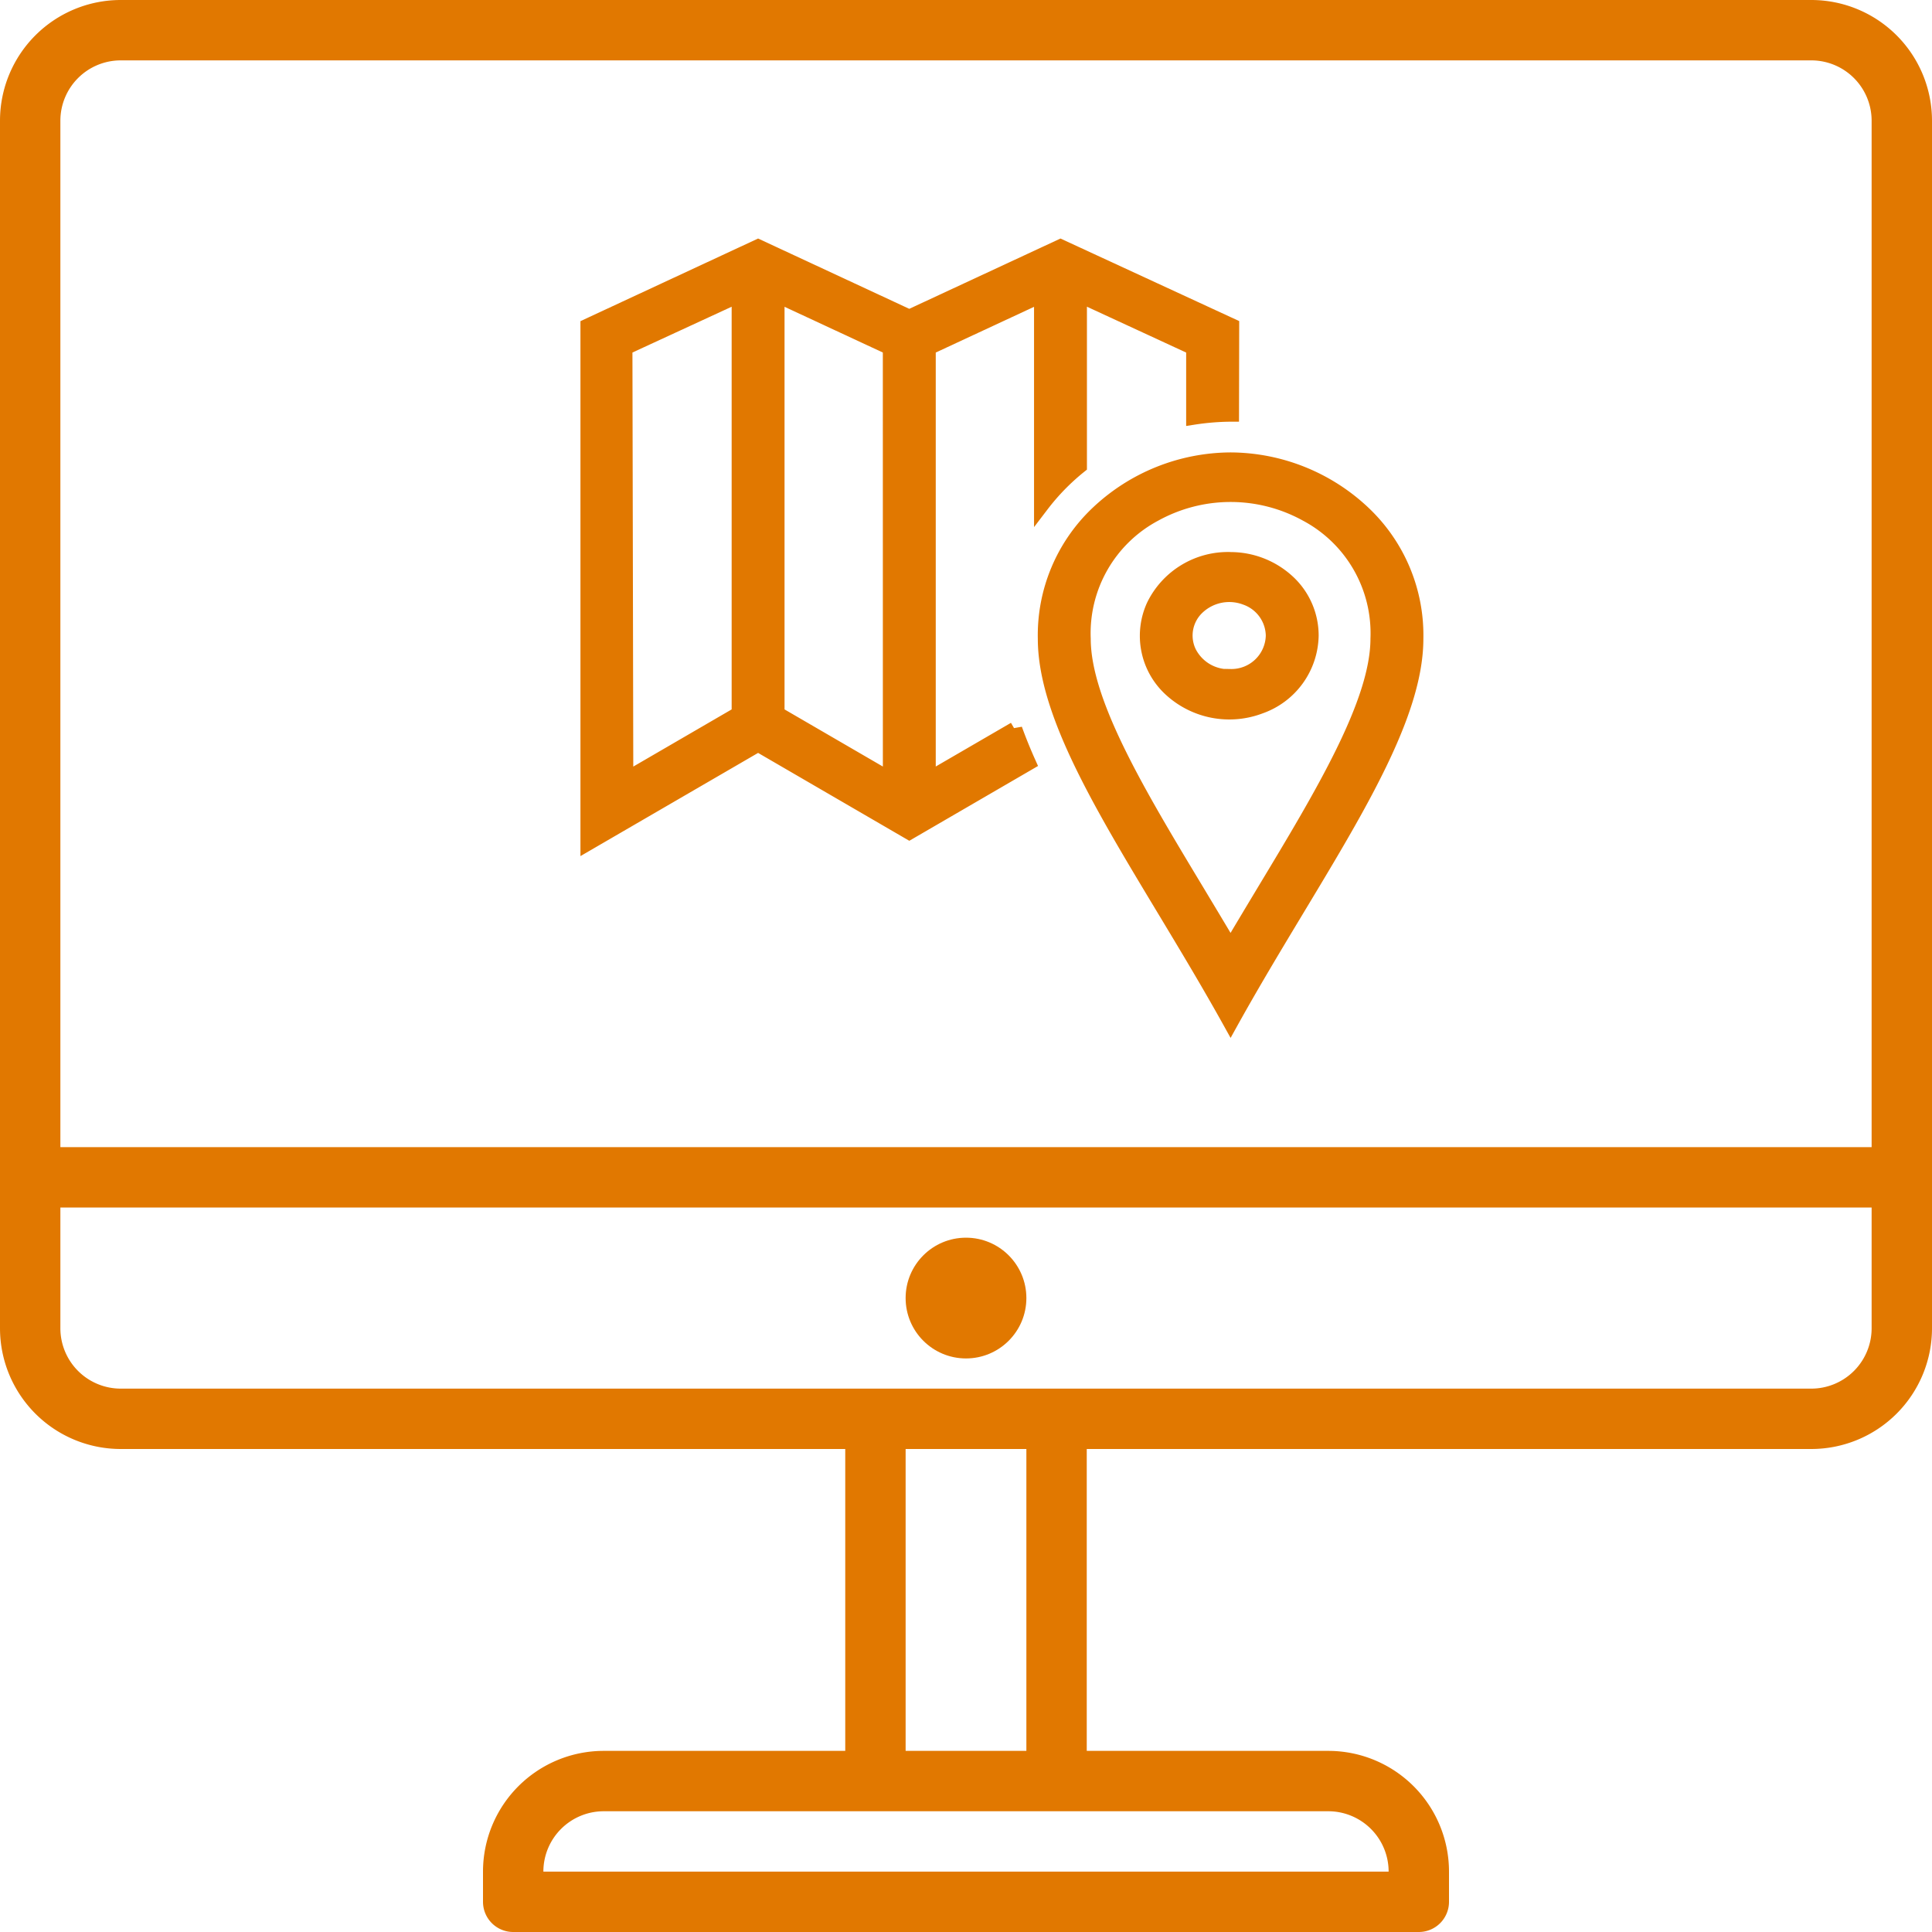
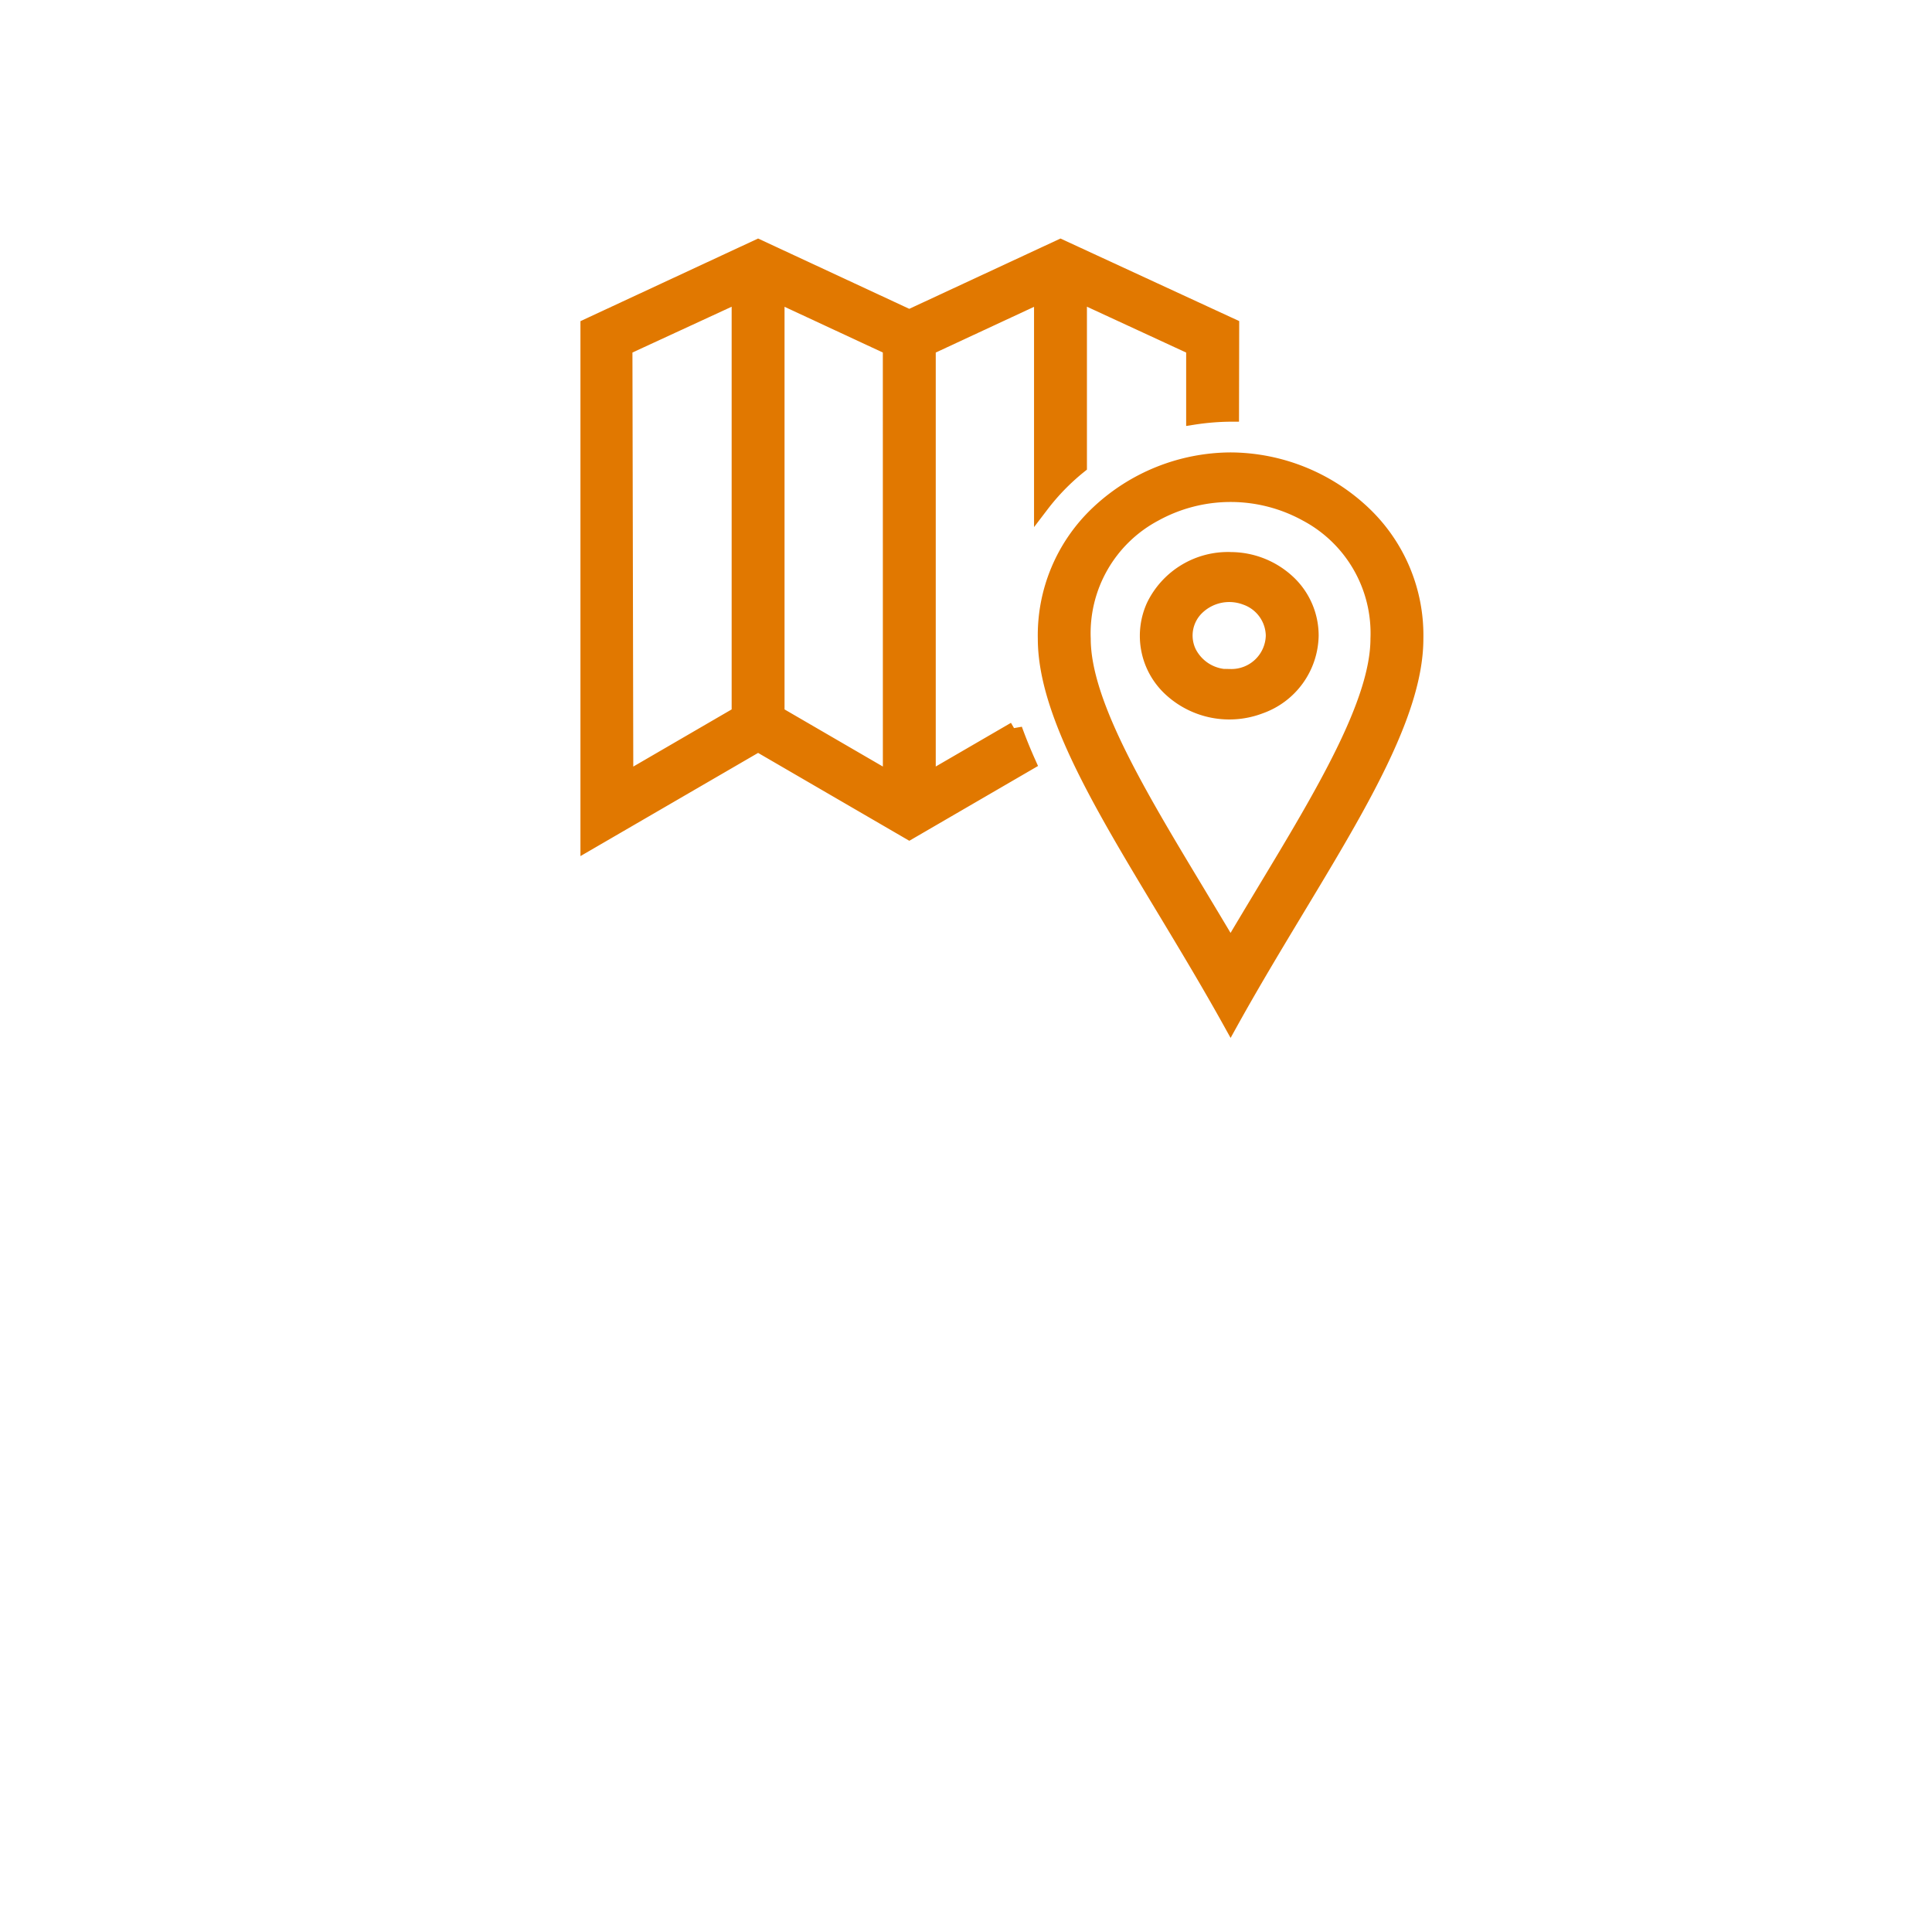
<svg xmlns="http://www.w3.org/2000/svg" width="64" height="64" viewBox="0 0 64 64">
  <g id="Group_571" data-name="Group 571" transform="translate(-37 -1796)">
-     <rect id="Rectangle_225" data-name="Rectangle 225" width="64" height="64" transform="translate(37 1796)" fill="rgba(255,255,255,0)" />
    <g id="imac-svgrepo-com" transform="translate(37 1796)">
-       <path id="Path_262" data-name="Path 262" d="M60,0H4A4,4,0,0,0,0,4V44a4,4,0,0,0,4,4H28V58H20a4,4,0,0,0-4,4v1a1,1,0,0,0,1,1H47a1,1,0,0,0,1-1V62a4,4,0,0,0-4-4H36V48H60a4,4,0,0,0,4-4V4A4,4,0,0,0,60,0ZM44,60a2,2,0,0,1,2,2H18a2,2,0,0,1,2-2ZM34,58H30V48h4ZM62,44a2,2,0,0,1-2,2H4a2,2,0,0,1-2-2V40H62Zm0-6H2V4A2,2,0,0,1,4,2H60a2,2,0,0,1,2,2Z" fill="#e17800" />
-       <circle id="Ellipse_31" data-name="Ellipse 31" cx="2" cy="2" r="2" transform="translate(30 41)" fill="#e17800" />
-     </g>
+       </g>
    <g id="map-pin-svgrepo-com" transform="translate(53.974 1803)">
      <path id="Path_277" data-name="Path 277" d="M16.137,16.924l-2.867,1.665V4.282l3.756-1.747V9.484A7.414,7.414,0,0,1,18.278,8.2V2.532l3.787,1.75,0,2.3a8.435,8.435,0,0,1,1.226-.1h.025l.006-2.923L17.652.94,12.643,3.269,7.635.94,2,3.561V20.688l5.635-3.273,5.009,2.911,3.944-2.292q-.253-.565-.451-1.112Zm-9.128-.517L3.251,18.591,3.222,4.281,7.009,2.533Zm5.009,2.183L8.261,16.407V2.534l3.756,1.747ZM23.287,8a6.442,6.442,0,0,0-4.4,1.768,5.56,5.56,0,0,0-1.736,4.154c0,3.268,3.353,7.692,6.136,12.708,2.782-5.016,6.136-9.44,6.136-12.708a5.56,5.56,0,0,0-1.736-4.154A6.442,6.442,0,0,0,23.287,8Zm0,16.159c-.373-.632-.749-1.254-1.114-1.863-1.938-3.216-3.769-6.253-3.769-8.373A4.474,4.474,0,0,1,20.771,9.79a5.207,5.207,0,0,1,5.032,0,4.474,4.474,0,0,1,2.367,4.129c0,2.119-1.831,5.157-3.769,8.372-.366.61-.741,1.232-1.114,1.864Zm0-12.859a2.728,2.728,0,0,0-2.538,1.528,2.393,2.393,0,0,0,.559,2.763,2.862,2.862,0,0,0,2.961.566,2.529,2.529,0,0,0,1.685-2.334,2.411,2.411,0,0,0-.771-1.775,2.791,2.791,0,0,0-1.9-.747Zm0,3.88a1.473,1.473,0,0,1-1.383-.809,1.289,1.289,0,0,1,.287-1.5,1.541,1.541,0,0,1,1.6-.314,1.363,1.363,0,0,1,.912,1.26,1.388,1.388,0,0,1-1.415,1.358Z" transform="translate(0.504 0.237)" fill="#e17800" stroke="#e17800" stroke-width="0.5" />
-       <path id="Path_278" data-name="Path 278" d="M0,0H30.052V28.116H0Z" fill="none" />
    </g>
  </g>
</svg>